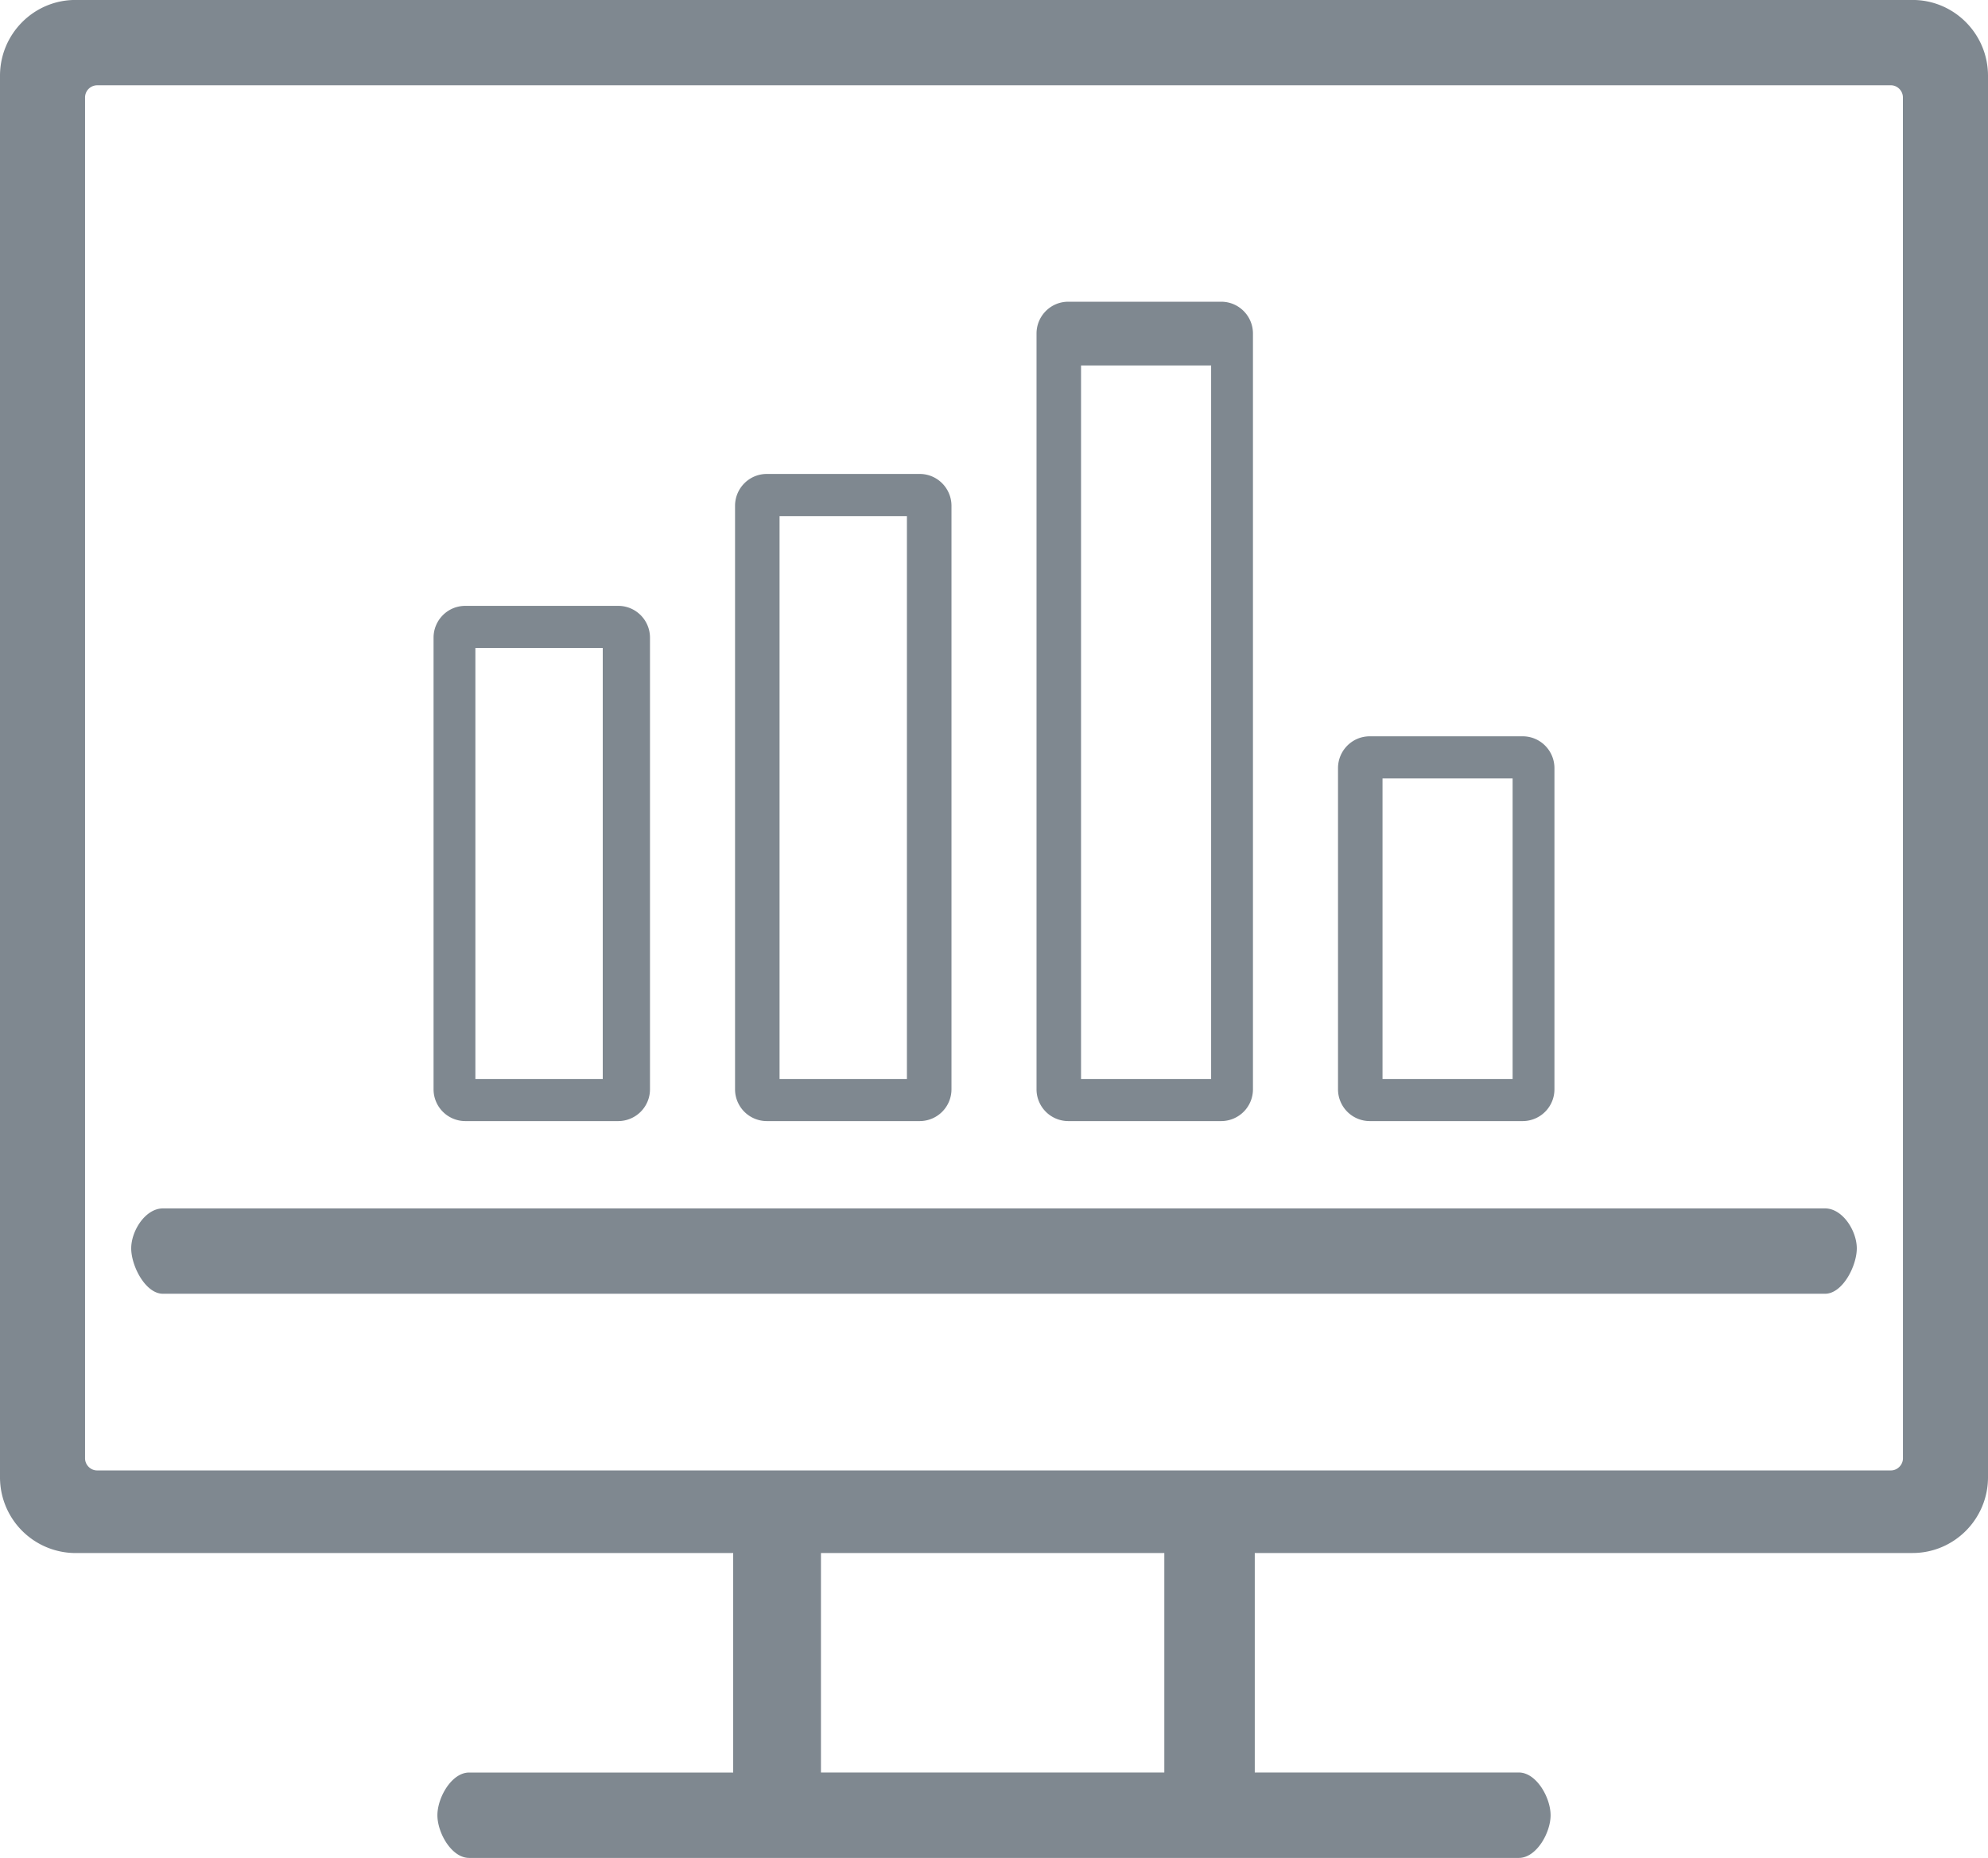
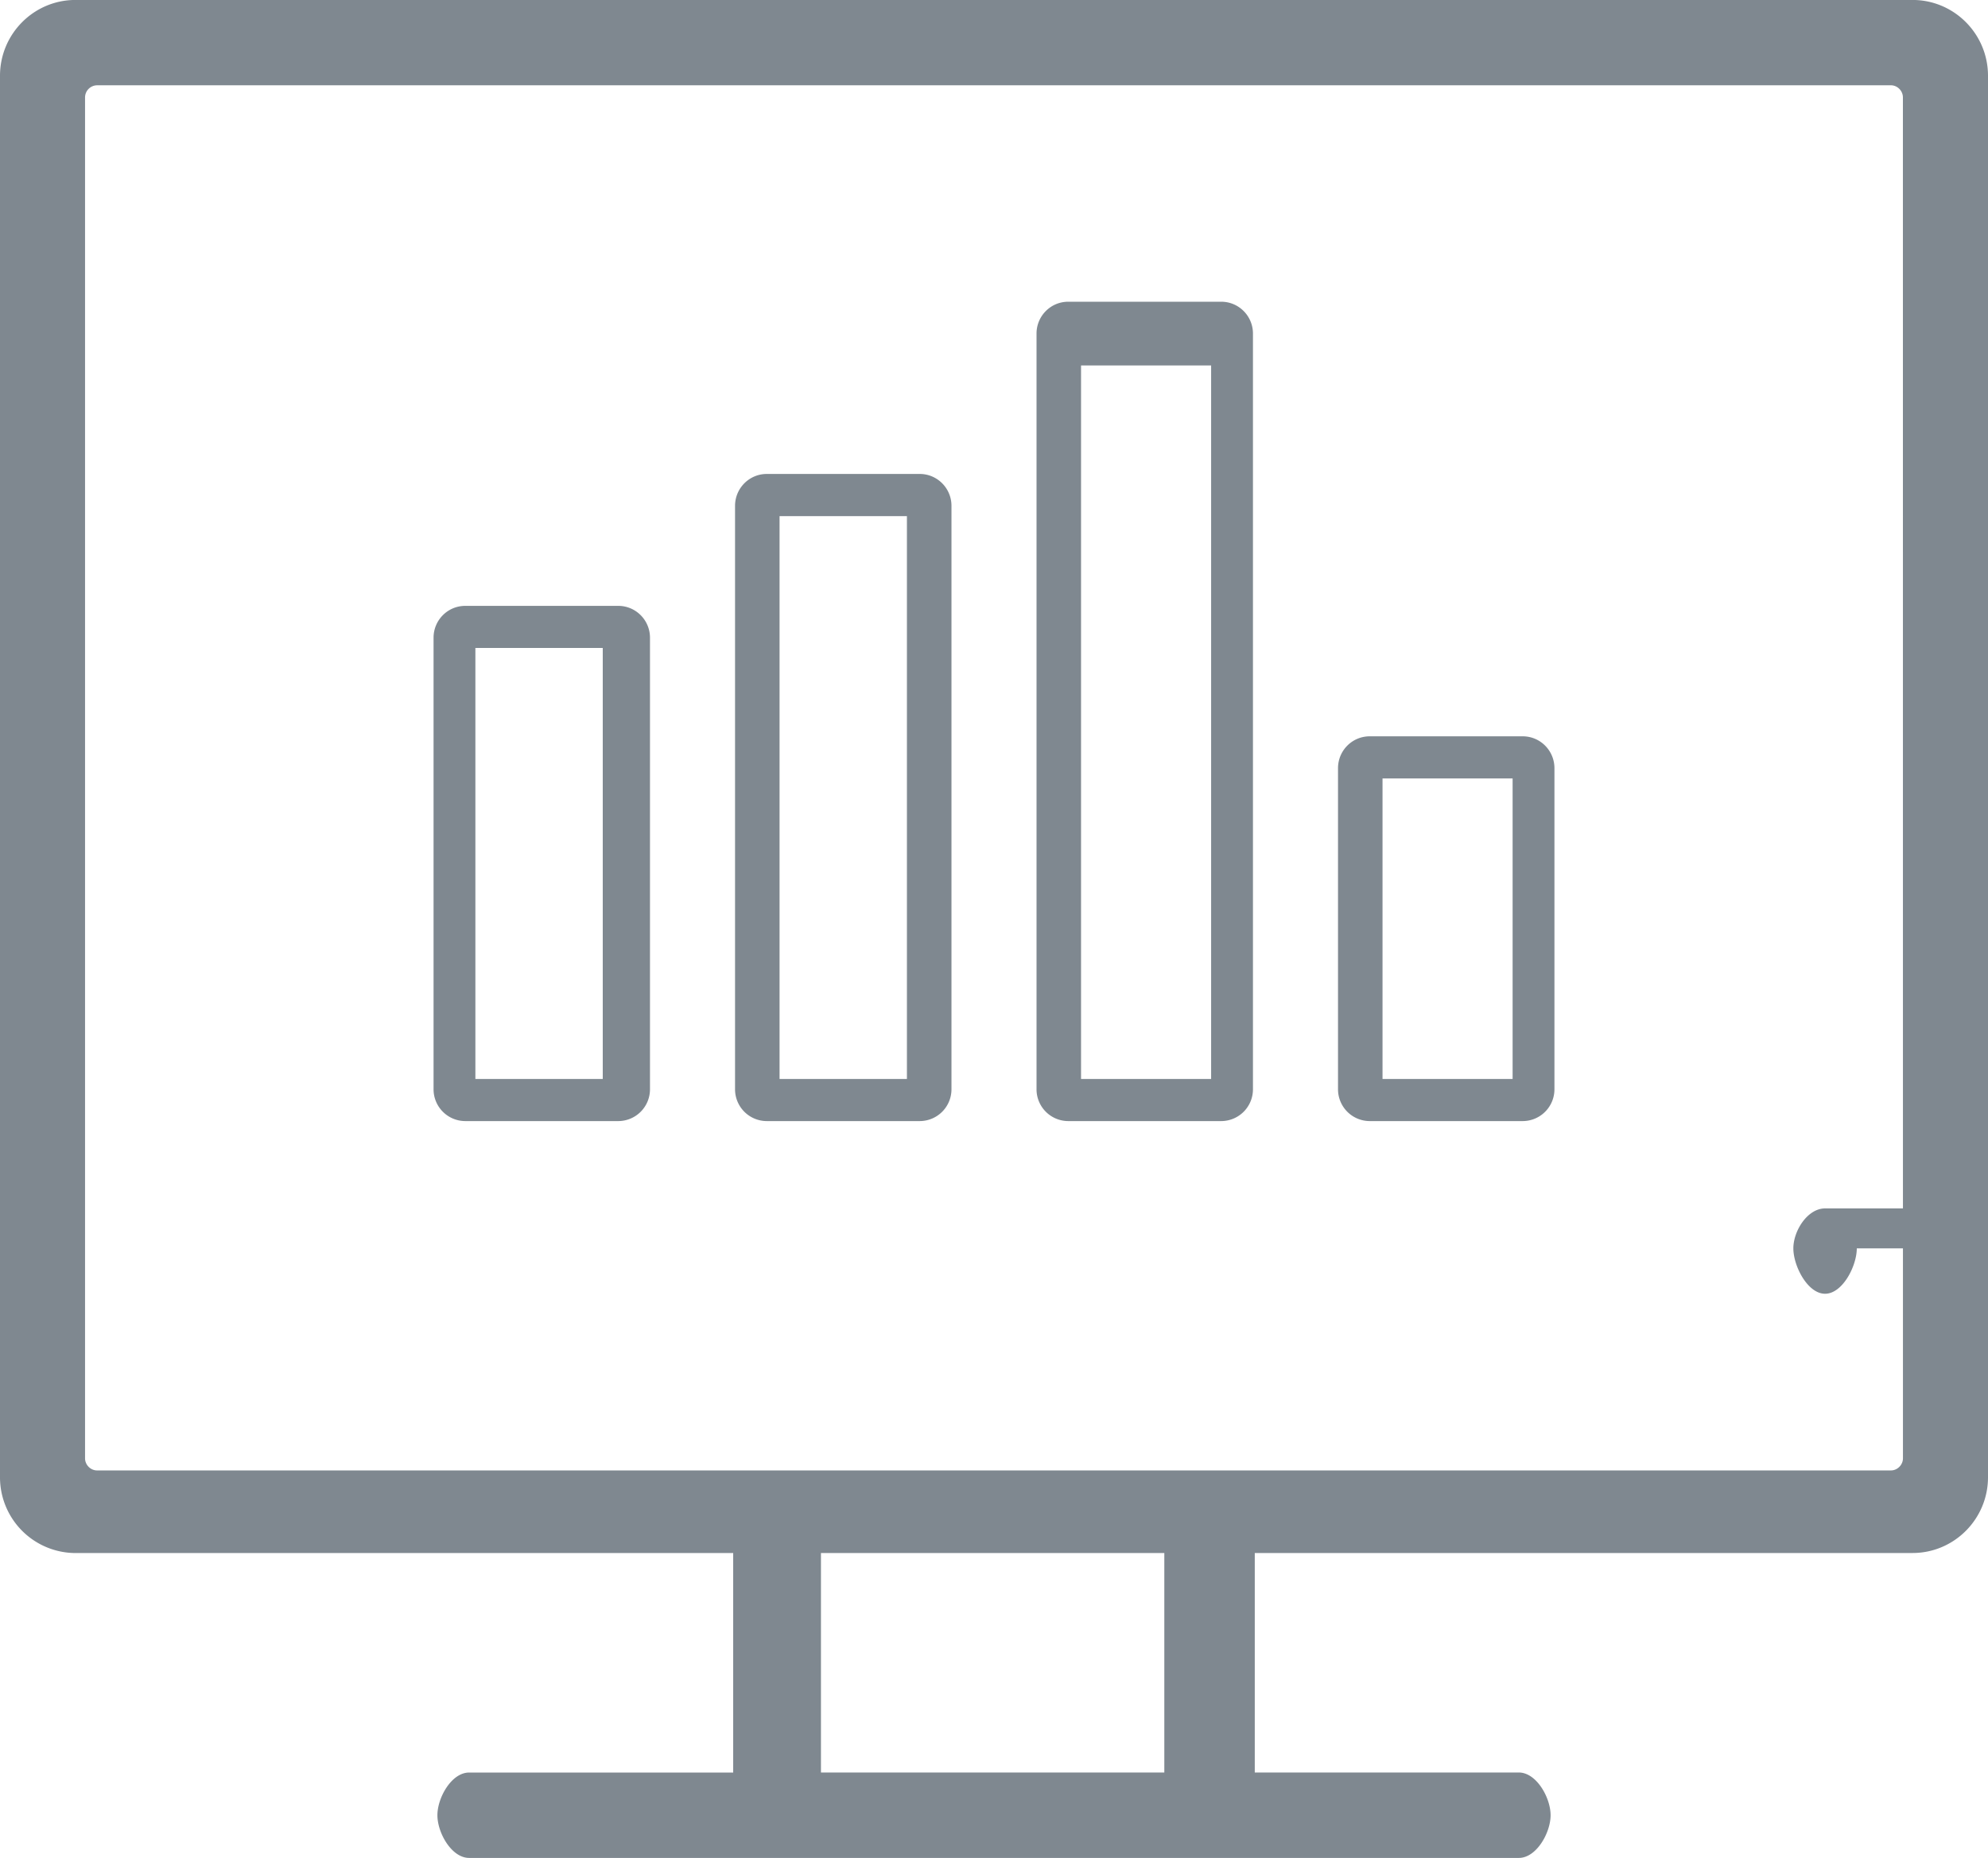
<svg xmlns="http://www.w3.org/2000/svg" xmlns:xlink="http://www.w3.org/1999/xlink" width="46" height="43" viewBox="0 0 46 43">
  <defs>
-     <path id="mac7a" d="M1321 9130.754v32.435c0 .967-.783 1.753-1.746 1.753h-15.22v5.08h6.11c.406 0 .735.58.735.989 0 .407-.329.988-.734.988h-24.29c-.406 0-.734-.58-.734-.988 0-.408.328-.988.734-.988h6.11v-5.08h-15.219a1.752 1.752 0 0 1-1.746-1.754v-32.435c0-.969.783-1.755 1.746-1.755h42.508c.963 0 1.746.786 1.746 1.755zm-19.059 34.188h-7.945v5.08h7.945zm17.09-33.689c0-.15-.127-.279-.277-.279h-41.508a.282.282 0 0 0-.278.28v31.497c0 .151.127.28.278.28h41.508c.15 0 .278-.129.278-.28zm-1.067 26.639c0 .407-.329 1.05-.734 1.05h-38.46c-.405 0-.734-.643-.734-1.05 0-.408.329-.925.734-.925h38.46c.405 0 .734.517.734.925zm-32.932-3.683v-10.45c0-.407.328-.737.734-.737h3.54c.405 0 .734.33.734.737v10.45a.736.736 0 0 1-.734.737h-3.54a.736.736 0 0 1-.734-.737zm.968-.238h2.947v-9.975H1286zm6.008.238v-13.502c0-.407.329-.738.734-.738h3.54c.405 0 .734.331.734.738v13.502a.736.736 0 0 1-.734.737h-3.54a.736.736 0 0 1-.734-.737zm1.03-.238h2.947v-13.026h-2.947zm5.946.238v-17.489c0-.407.328-.737.734-.737h3.54c.405 0 .734.33.734.737v17.49a.736.736 0 0 1-.734.736h-3.54a.736.736 0 0 1-.734-.737zm1.03-.238h3.01v-16.513h-3.01zm5.946.238v-7.43c0-.408.328-.738.734-.738h3.54c.405 0 .734.33.734.738v7.43a.736.736 0 0 1-.734.737h-3.54a.736.736 0 0 1-.734-.737zm1.03-.238h3.01v-6.955h-3.01z" />
+     <path id="mac7a" d="M1321 9130.754v32.435c0 .967-.783 1.753-1.746 1.753h-15.22v5.08h6.11c.406 0 .735.58.735.989 0 .407-.329.988-.734.988h-24.29c-.406 0-.734-.58-.734-.988 0-.408.328-.988.734-.988h6.11v-5.08h-15.219a1.752 1.752 0 0 1-1.746-1.754v-32.435c0-.969.783-1.755 1.746-1.755h42.508c.963 0 1.746.786 1.746 1.755zm-19.059 34.188h-7.945v5.08h7.945zm17.09-33.689c0-.15-.127-.279-.277-.279h-41.508a.282.282 0 0 0-.278.28v31.497c0 .151.127.28.278.28h41.508c.15 0 .278-.129.278-.28zm-1.067 26.639c0 .407-.329 1.05-.734 1.05c-.405 0-.734-.643-.734-1.05 0-.408.329-.925.734-.925h38.46c.405 0 .734.517.734.925zm-32.932-3.683v-10.45c0-.407.328-.737.734-.737h3.54c.405 0 .734.33.734.737v10.45a.736.736 0 0 1-.734.737h-3.54a.736.736 0 0 1-.734-.737zm.968-.238h2.947v-9.975H1286zm6.008.238v-13.502c0-.407.329-.738.734-.738h3.54c.405 0 .734.331.734.738v13.502a.736.736 0 0 1-.734.737h-3.54a.736.736 0 0 1-.734-.737zm1.03-.238h2.947v-13.026h-2.947zm5.946.238v-17.489c0-.407.328-.737.734-.737h3.54c.405 0 .734.33.734.737v17.49a.736.736 0 0 1-.734.736h-3.54a.736.736 0 0 1-.734-.737zm1.03-.238h3.01v-16.513h-3.01zm5.946.238v-7.43c0-.408.328-.738.734-.738h3.54c.405 0 .734.33.734.738v7.43a.736.736 0 0 1-.734.737h-3.54a.736.736 0 0 1-.734-.737zm1.03-.238h3.01v-6.955h-3.01z" />
  </defs>
  <g>
    <g transform="translate(-1275 -9129)">
      <use fill="#7f8890" xlink:href="#mac7a" />
    </g>
  </g>
</svg>